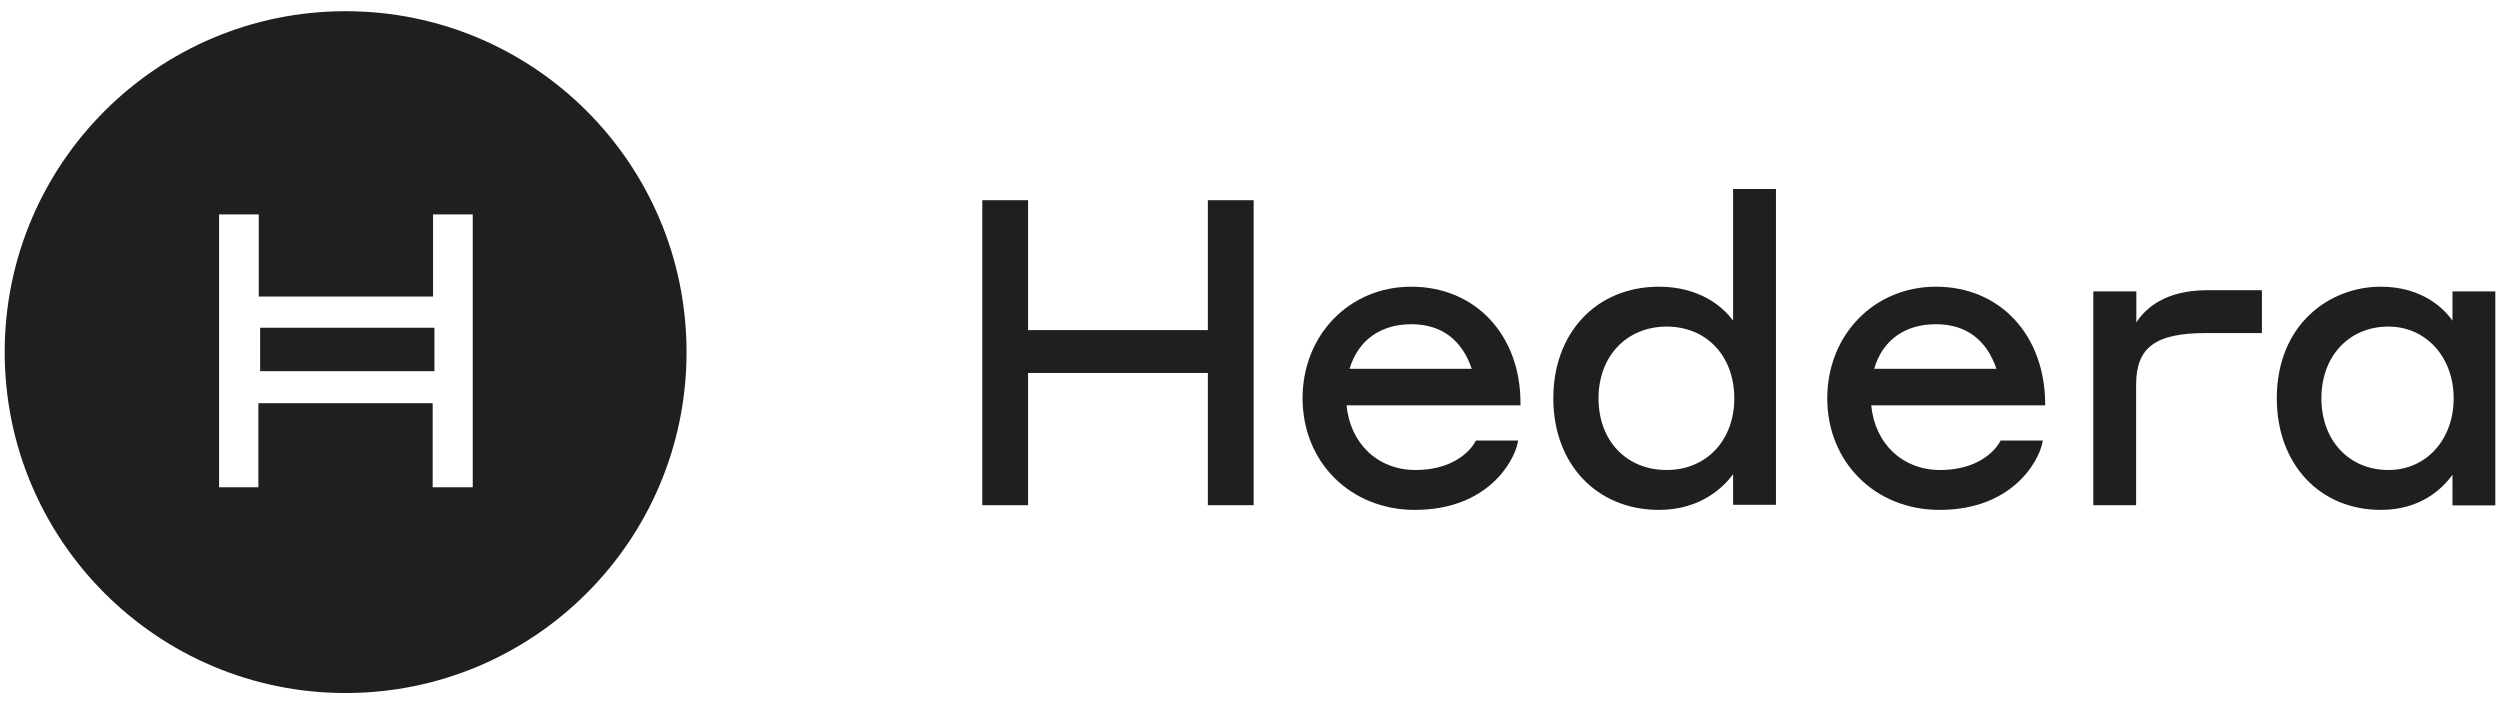
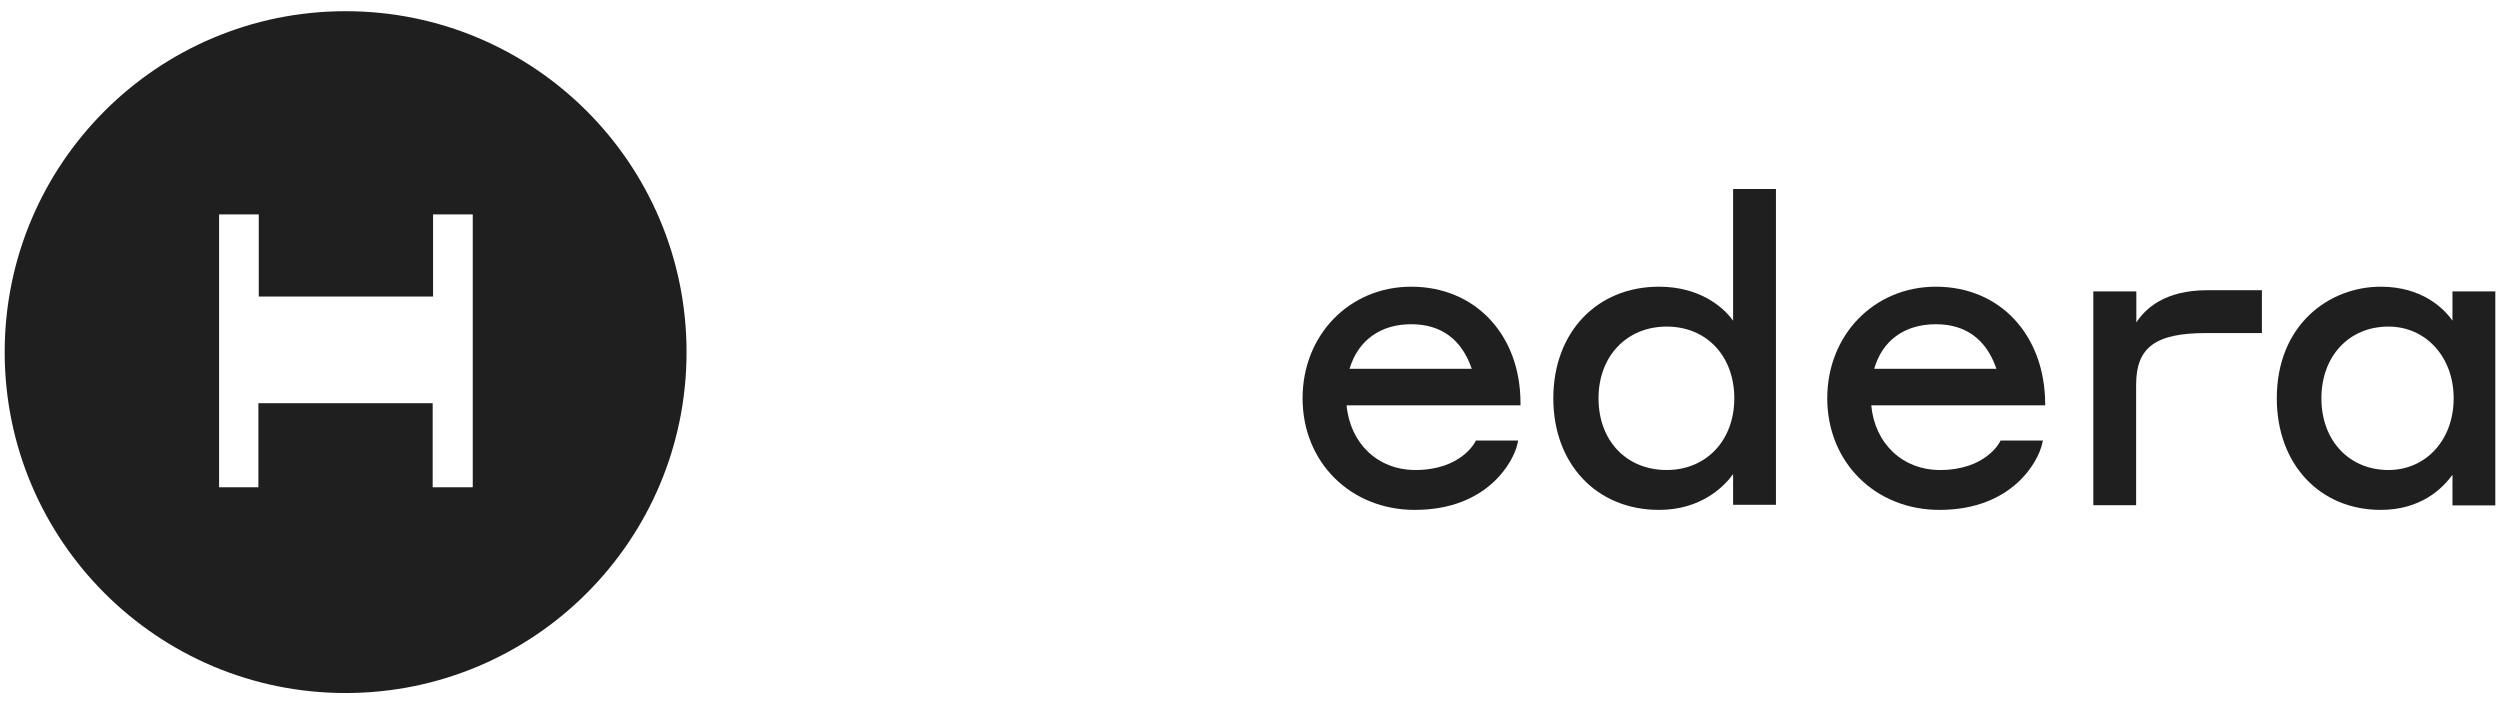
<svg xmlns="http://www.w3.org/2000/svg" width="71" height="20" viewBox="0 0 71 20" fill="none">
-   <path fill-rule="evenodd" clip-rule="evenodd" d="M7.388 10.541H12.338V9.308H7.388V10.541Z" fill="#1F1F1F" />
-   <path fill-rule="evenodd" clip-rule="evenodd" d="M13.415 13.839H12.288V11.451H7.338V13.839H6.222V6.088H7.349V8.421H12.299V6.088H13.426V13.834H13.415V13.839ZM9.815 0.318C4.469 0.318 0.133 4.654 0.133 10C0.133 15.346 4.469 19.682 9.815 19.682C15.162 19.682 19.498 15.352 19.498 10C19.498 4.648 15.162 0.318 9.815 0.318Z" fill="#1F1F1F" />
-   <path fill-rule="evenodd" clip-rule="evenodd" d="M34.303 9.375H29.197V5.686H27.897V14.347H29.197V10.592H34.303V14.347H35.604V5.686H34.303V9.375Z" fill="#1F1F1F" />
+   <path fill-rule="evenodd" clip-rule="evenodd" d="M13.415 13.839H12.288V11.451H7.338V13.839H6.222V6.088H7.349V8.421H12.299V6.088H13.426V13.834H13.415V13.839M9.815 0.318C4.469 0.318 0.133 4.654 0.133 10C0.133 15.346 4.469 19.682 9.815 19.682C15.162 19.682 19.498 15.352 19.498 10C19.498 4.648 15.162 0.318 9.815 0.318Z" fill="#1F1F1F" />
  <path fill-rule="evenodd" clip-rule="evenodd" d="M40.079 8.142C38.327 8.142 36.993 9.509 36.993 11.312C36.993 13.131 38.36 14.481 40.18 14.481C42.267 14.481 42.998 13.081 43.098 12.595L43.115 12.511H41.915L41.898 12.545C41.882 12.578 41.48 13.348 40.196 13.348C39.13 13.348 38.344 12.595 38.243 11.512H43.182V11.445C43.182 9.509 41.898 8.142 40.079 8.142ZM40.079 9.208C40.933 9.208 41.514 9.643 41.798 10.474H38.327C38.572 9.66 39.209 9.208 40.079 9.208Z" fill="#1F1F1F" />
  <path fill-rule="evenodd" clip-rule="evenodd" d="M49.22 9.107C48.919 8.689 48.238 8.142 47.116 8.142C45.347 8.142 44.114 9.442 44.114 11.312C44.114 13.181 45.347 14.481 47.116 14.481C48.316 14.481 48.969 13.812 49.22 13.466V14.336H50.437V5.368H49.22V9.107ZM47.334 13.348C46.184 13.348 45.398 12.511 45.398 11.312C45.398 10.112 46.201 9.275 47.334 9.275C48.467 9.275 49.254 10.112 49.254 11.312C49.254 12.511 48.456 13.348 47.334 13.348Z" fill="#1F1F1F" />
  <path fill-rule="evenodd" clip-rule="evenodd" d="M54.98 8.142C53.227 8.142 51.894 9.509 51.894 11.312C51.894 13.131 53.261 14.481 55.08 14.481C57.167 14.481 57.898 13.081 57.999 12.595L58.016 12.511H56.816L56.799 12.545C56.782 12.578 56.38 13.348 55.097 13.348C54.031 13.348 53.244 12.595 53.144 11.512H58.083V11.445C58.066 9.509 56.799 8.142 54.98 8.142ZM54.98 9.208C55.834 9.208 56.414 9.643 56.699 10.474H53.227C53.462 9.66 54.098 9.208 54.98 9.208Z" fill="#1F1F1F" />
  <path fill-rule="evenodd" clip-rule="evenodd" d="M60.672 9.157V8.276H59.45V14.347H60.666V10.927C60.666 9.861 61.218 9.459 62.653 9.459H64.238V8.242H62.686C61.47 8.242 60.923 8.772 60.672 9.157Z" fill="#1F1F1F" />
  <path fill-rule="evenodd" clip-rule="evenodd" d="M69.65 9.107C69.416 8.772 68.797 8.142 67.614 8.142C66.146 8.142 64.661 9.224 64.661 11.312C64.661 13.181 65.878 14.481 67.614 14.481C68.746 14.481 69.366 13.879 69.65 13.482V14.353H70.867V8.276H69.65V9.107ZM69.684 11.312C69.684 12.495 68.897 13.348 67.831 13.348C66.715 13.348 65.928 12.511 65.928 11.312C65.928 10.112 66.715 9.275 67.831 9.275C68.897 9.275 69.684 10.14 69.684 11.312Z" fill="#1F1F1F" />
</svg>